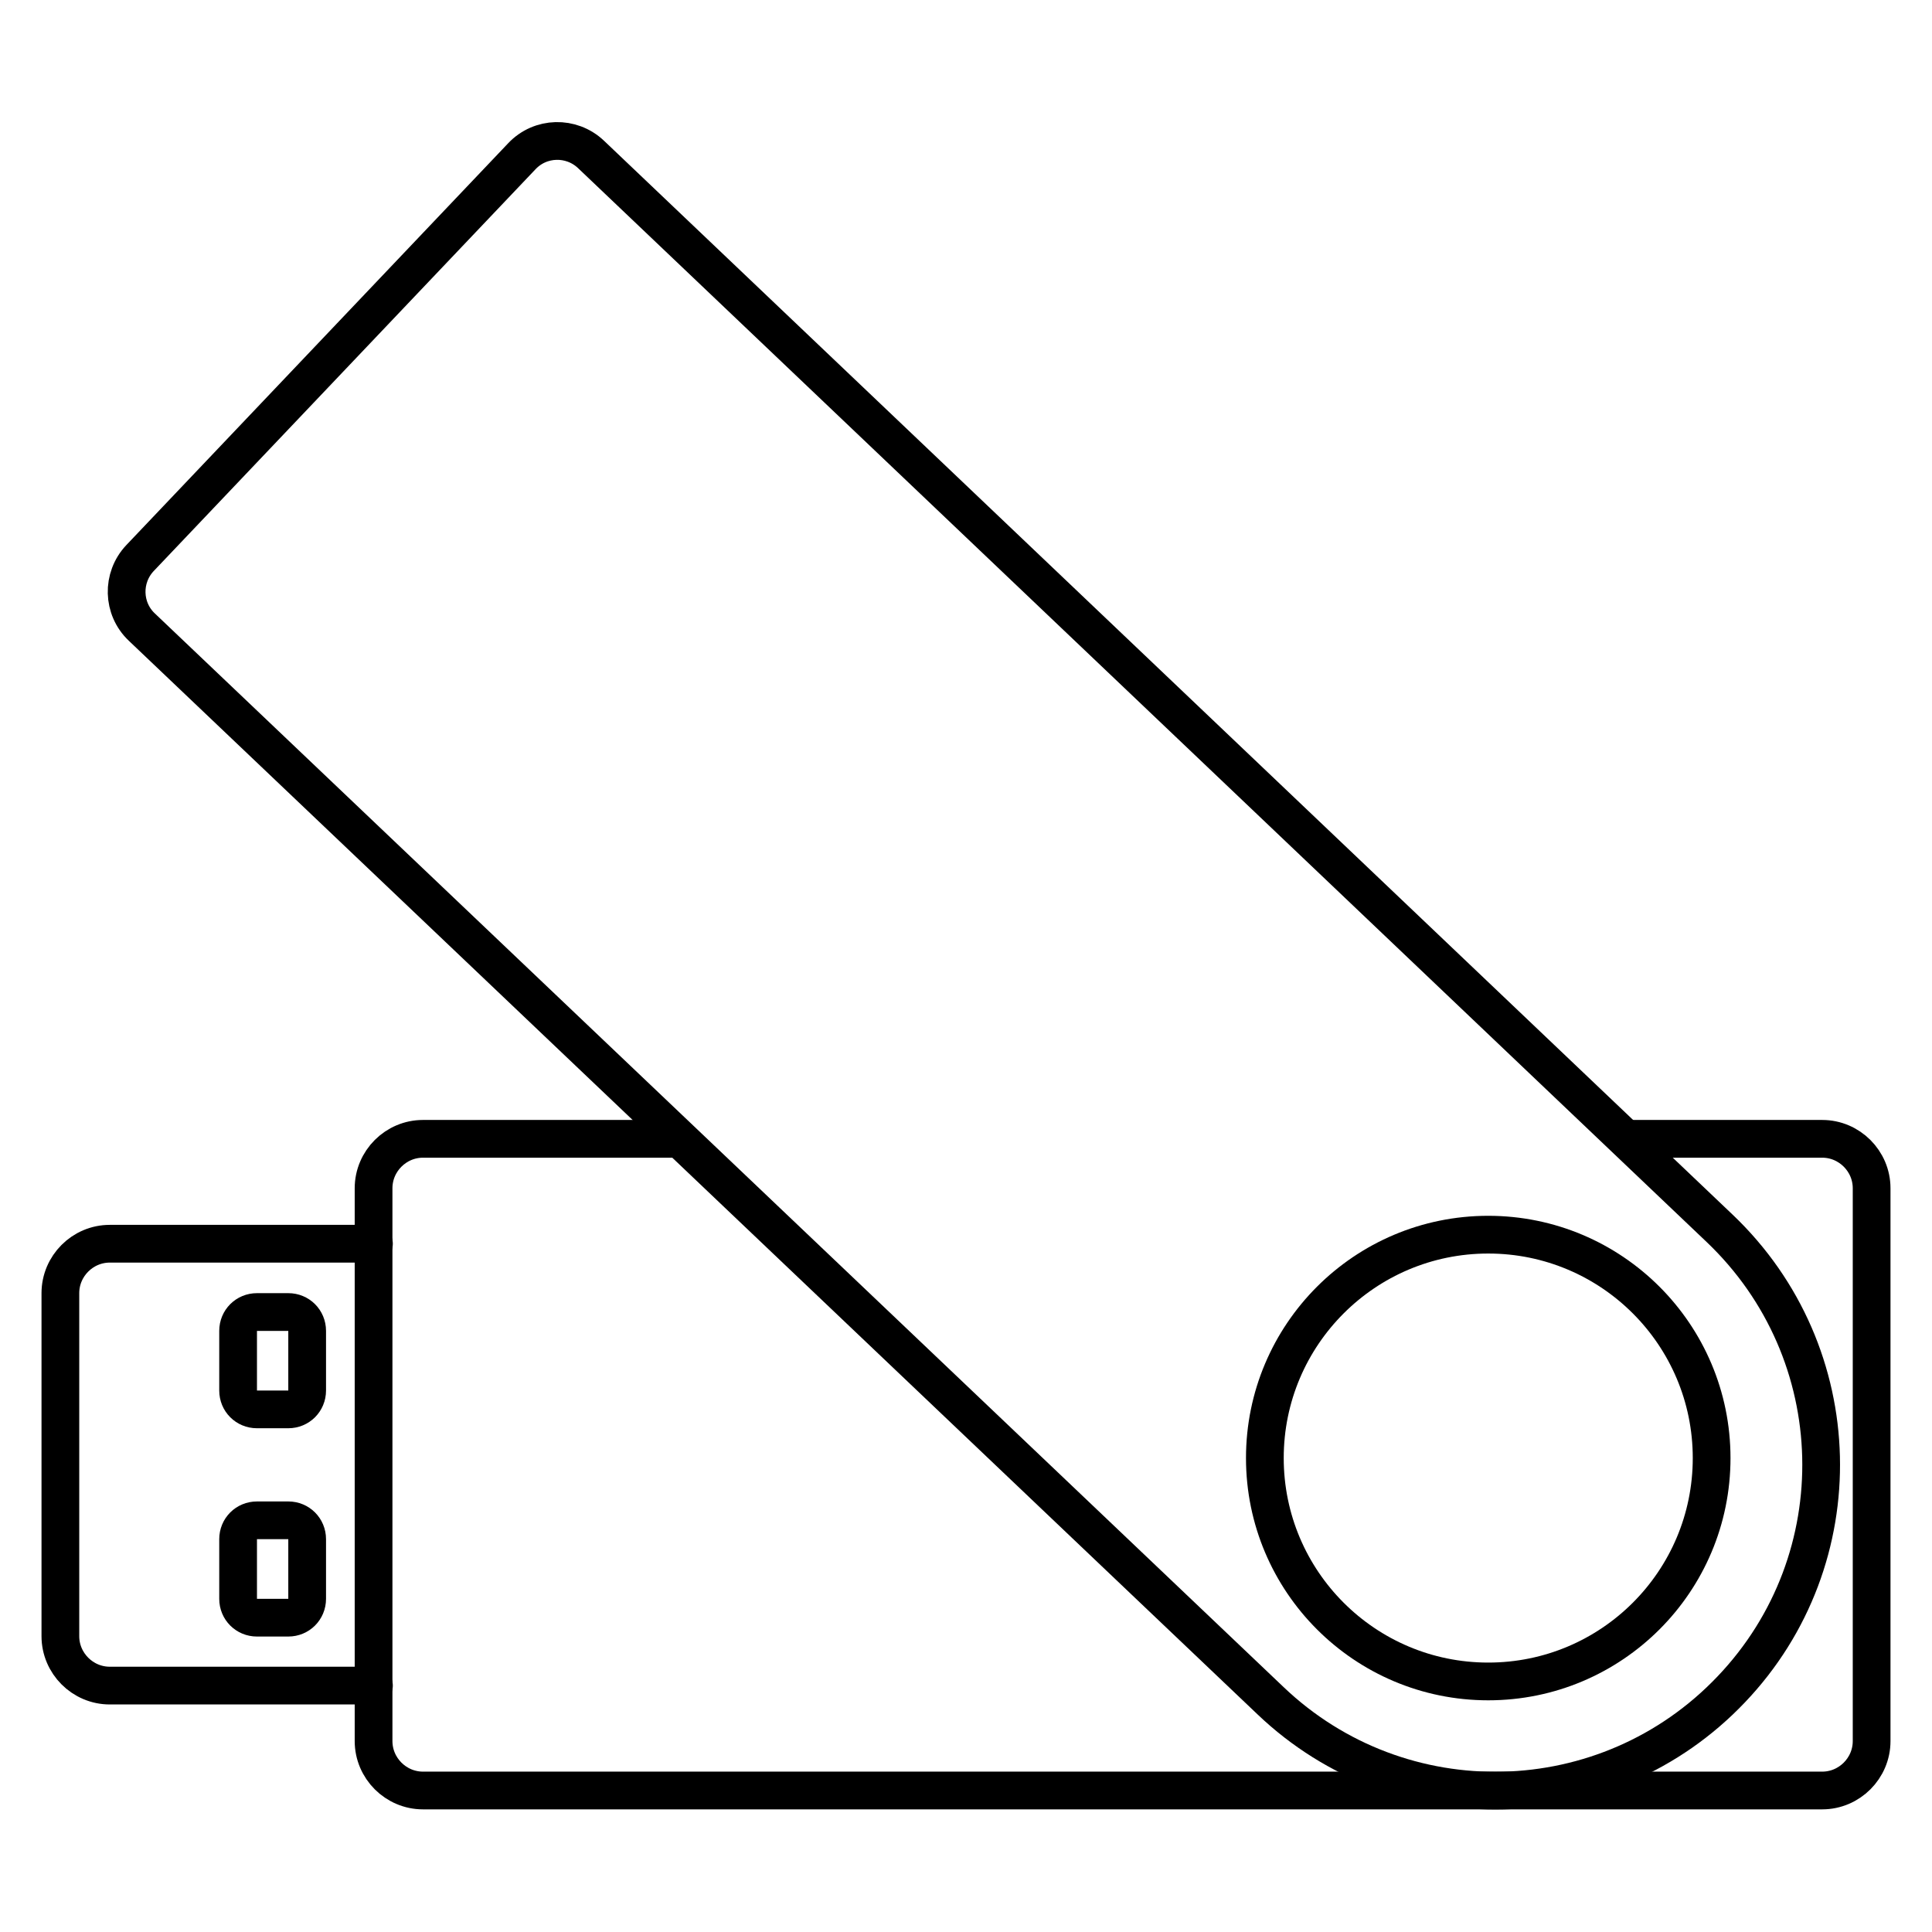
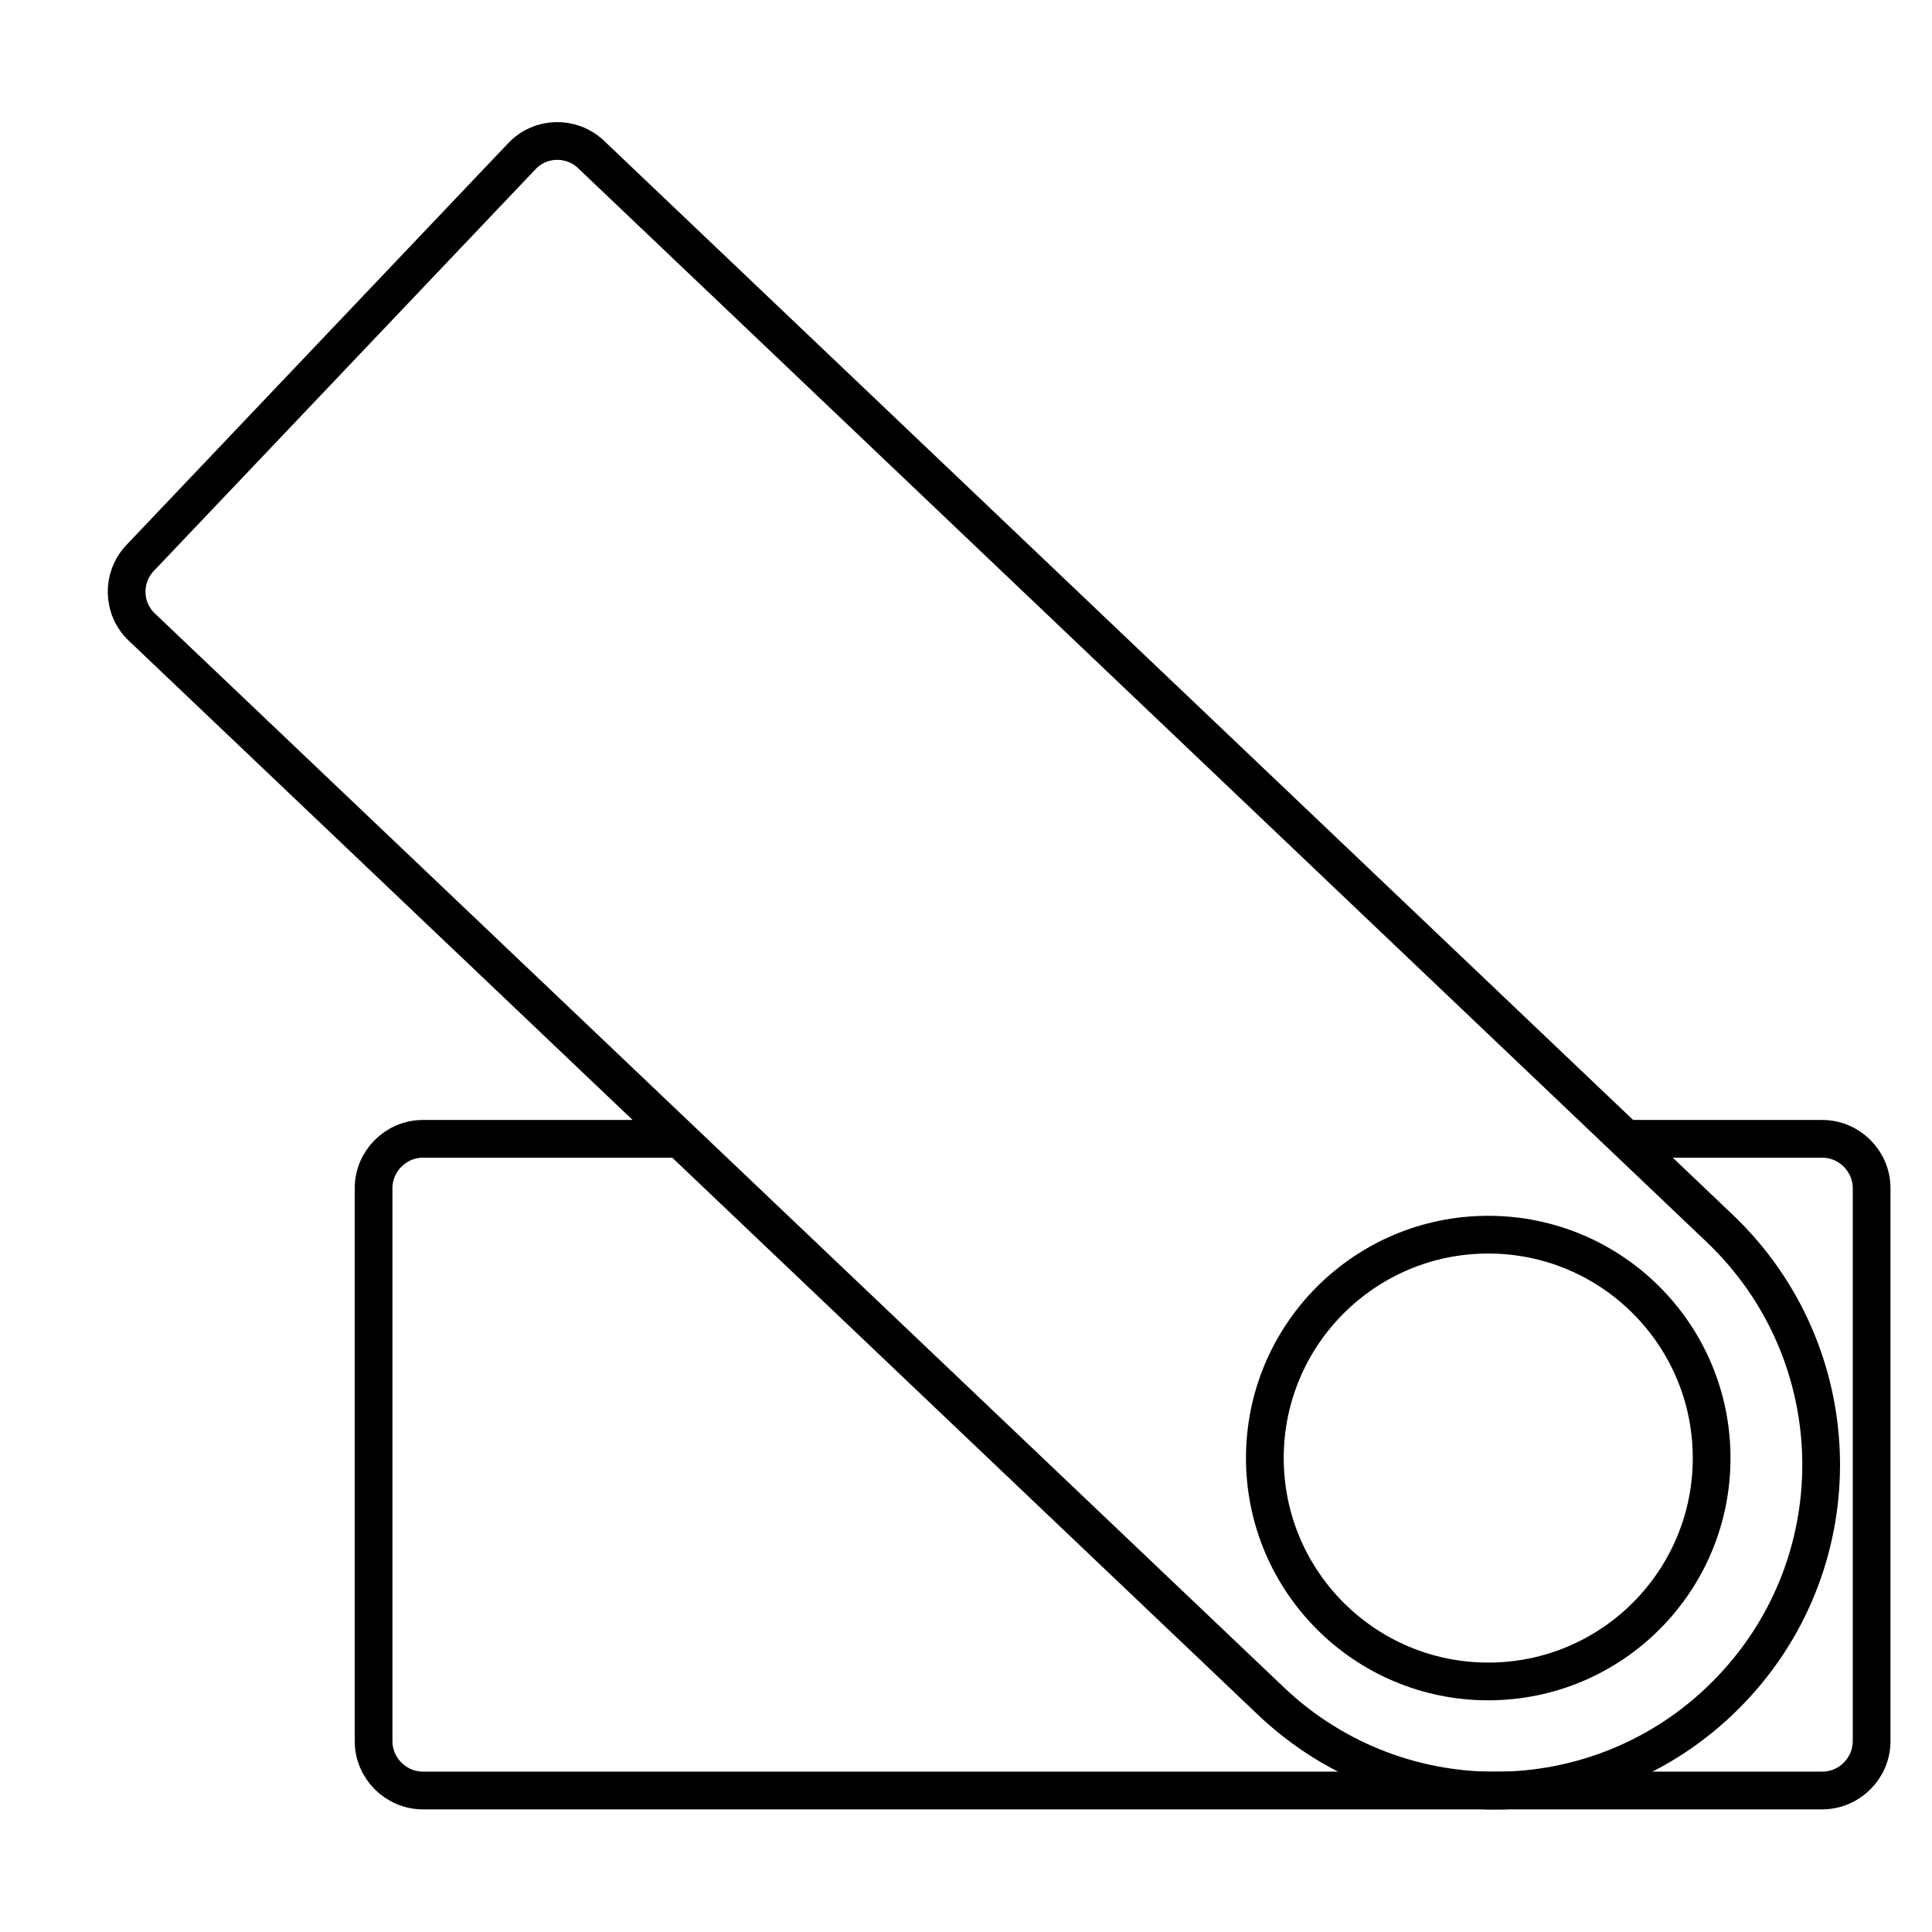
<svg xmlns="http://www.w3.org/2000/svg" enable-background="new 0 0 512 512" id="Layer_1" version="1.1" viewBox="0 0 512 512" xml:space="preserve">
  <g>
    <path d="   M431.6,301.8h51.3c7.2,0,13.1,5.9,13.1,13.1v146.5c0,7.2-5.9,13.1-13.1,13.1H112.1c-7.2,0-13.1-5.9-13.1-13.1V314.9   c0-7.2,5.9-13.1,13.1-13.1h67.1" fill="none" id="XMLID_399_" stroke="#000000" stroke-linecap="round" stroke-linejoin="round" stroke-miterlimit="10" stroke-width="10" />
-     <path d="   M99.1,446.7h-70c-7.2,0-13.1-5.9-13.1-13.1v-90.9c0-7.2,5.9-13.1,13.1-13.1h70" fill="none" id="XMLID_371_" stroke="#000000" stroke-linecap="round" stroke-linejoin="round" stroke-miterlimit="10" stroke-width="10" />
    <g id="XMLID_400_">
-       <path d="    M81.4,407.9v15.8c0,2.8-2.2,5-5,5h-8.3c-2.8,0-5-2.2-5-5v-15.8c0-2.8,2.2-5,5-5h8.3C79.2,402.9,81.4,405.1,81.4,407.9z" fill="none" id="XMLID_402_" stroke="#000000" stroke-linecap="round" stroke-linejoin="round" stroke-miterlimit="10" stroke-width="10" />
-       <path d="    M81.4,352.7v15.8c0,2.8-2.2,5-5,5h-8.3c-2.8,0-5-2.2-5-5v-15.8c0-2.8,2.2-5,5-5h8.3C79.2,347.7,81.4,349.9,81.4,352.7z" fill="none" id="XMLID_401_" stroke="#000000" stroke-linecap="round" stroke-linejoin="round" stroke-miterlimit="10" stroke-width="10" />
-     </g>
+       </g>
    <g id="XMLID_396_">
      <path d="    M458.8,447.7L458.8,447.7c-32.9,34.6-87.6,35.9-122.1,3L37.6,166.2c-5.2-4.9-5.4-13.1-0.5-18.3L138.3,41.4    c4.9-5.2,13.1-5.4,18.3-0.5l299.1,284.6C490.4,358.5,491.7,413.2,458.8,447.7z" fill="none" id="XMLID_398_" stroke="#000000" stroke-linecap="round" stroke-linejoin="round" stroke-miterlimit="10" stroke-width="10" />
      <circle cx="394.4" cy="386.4" fill="none" id="XMLID_397_" r="59.2" stroke="#000000" stroke-linecap="round" stroke-linejoin="round" stroke-miterlimit="10" stroke-width="10" />
    </g>
  </g>
</svg>